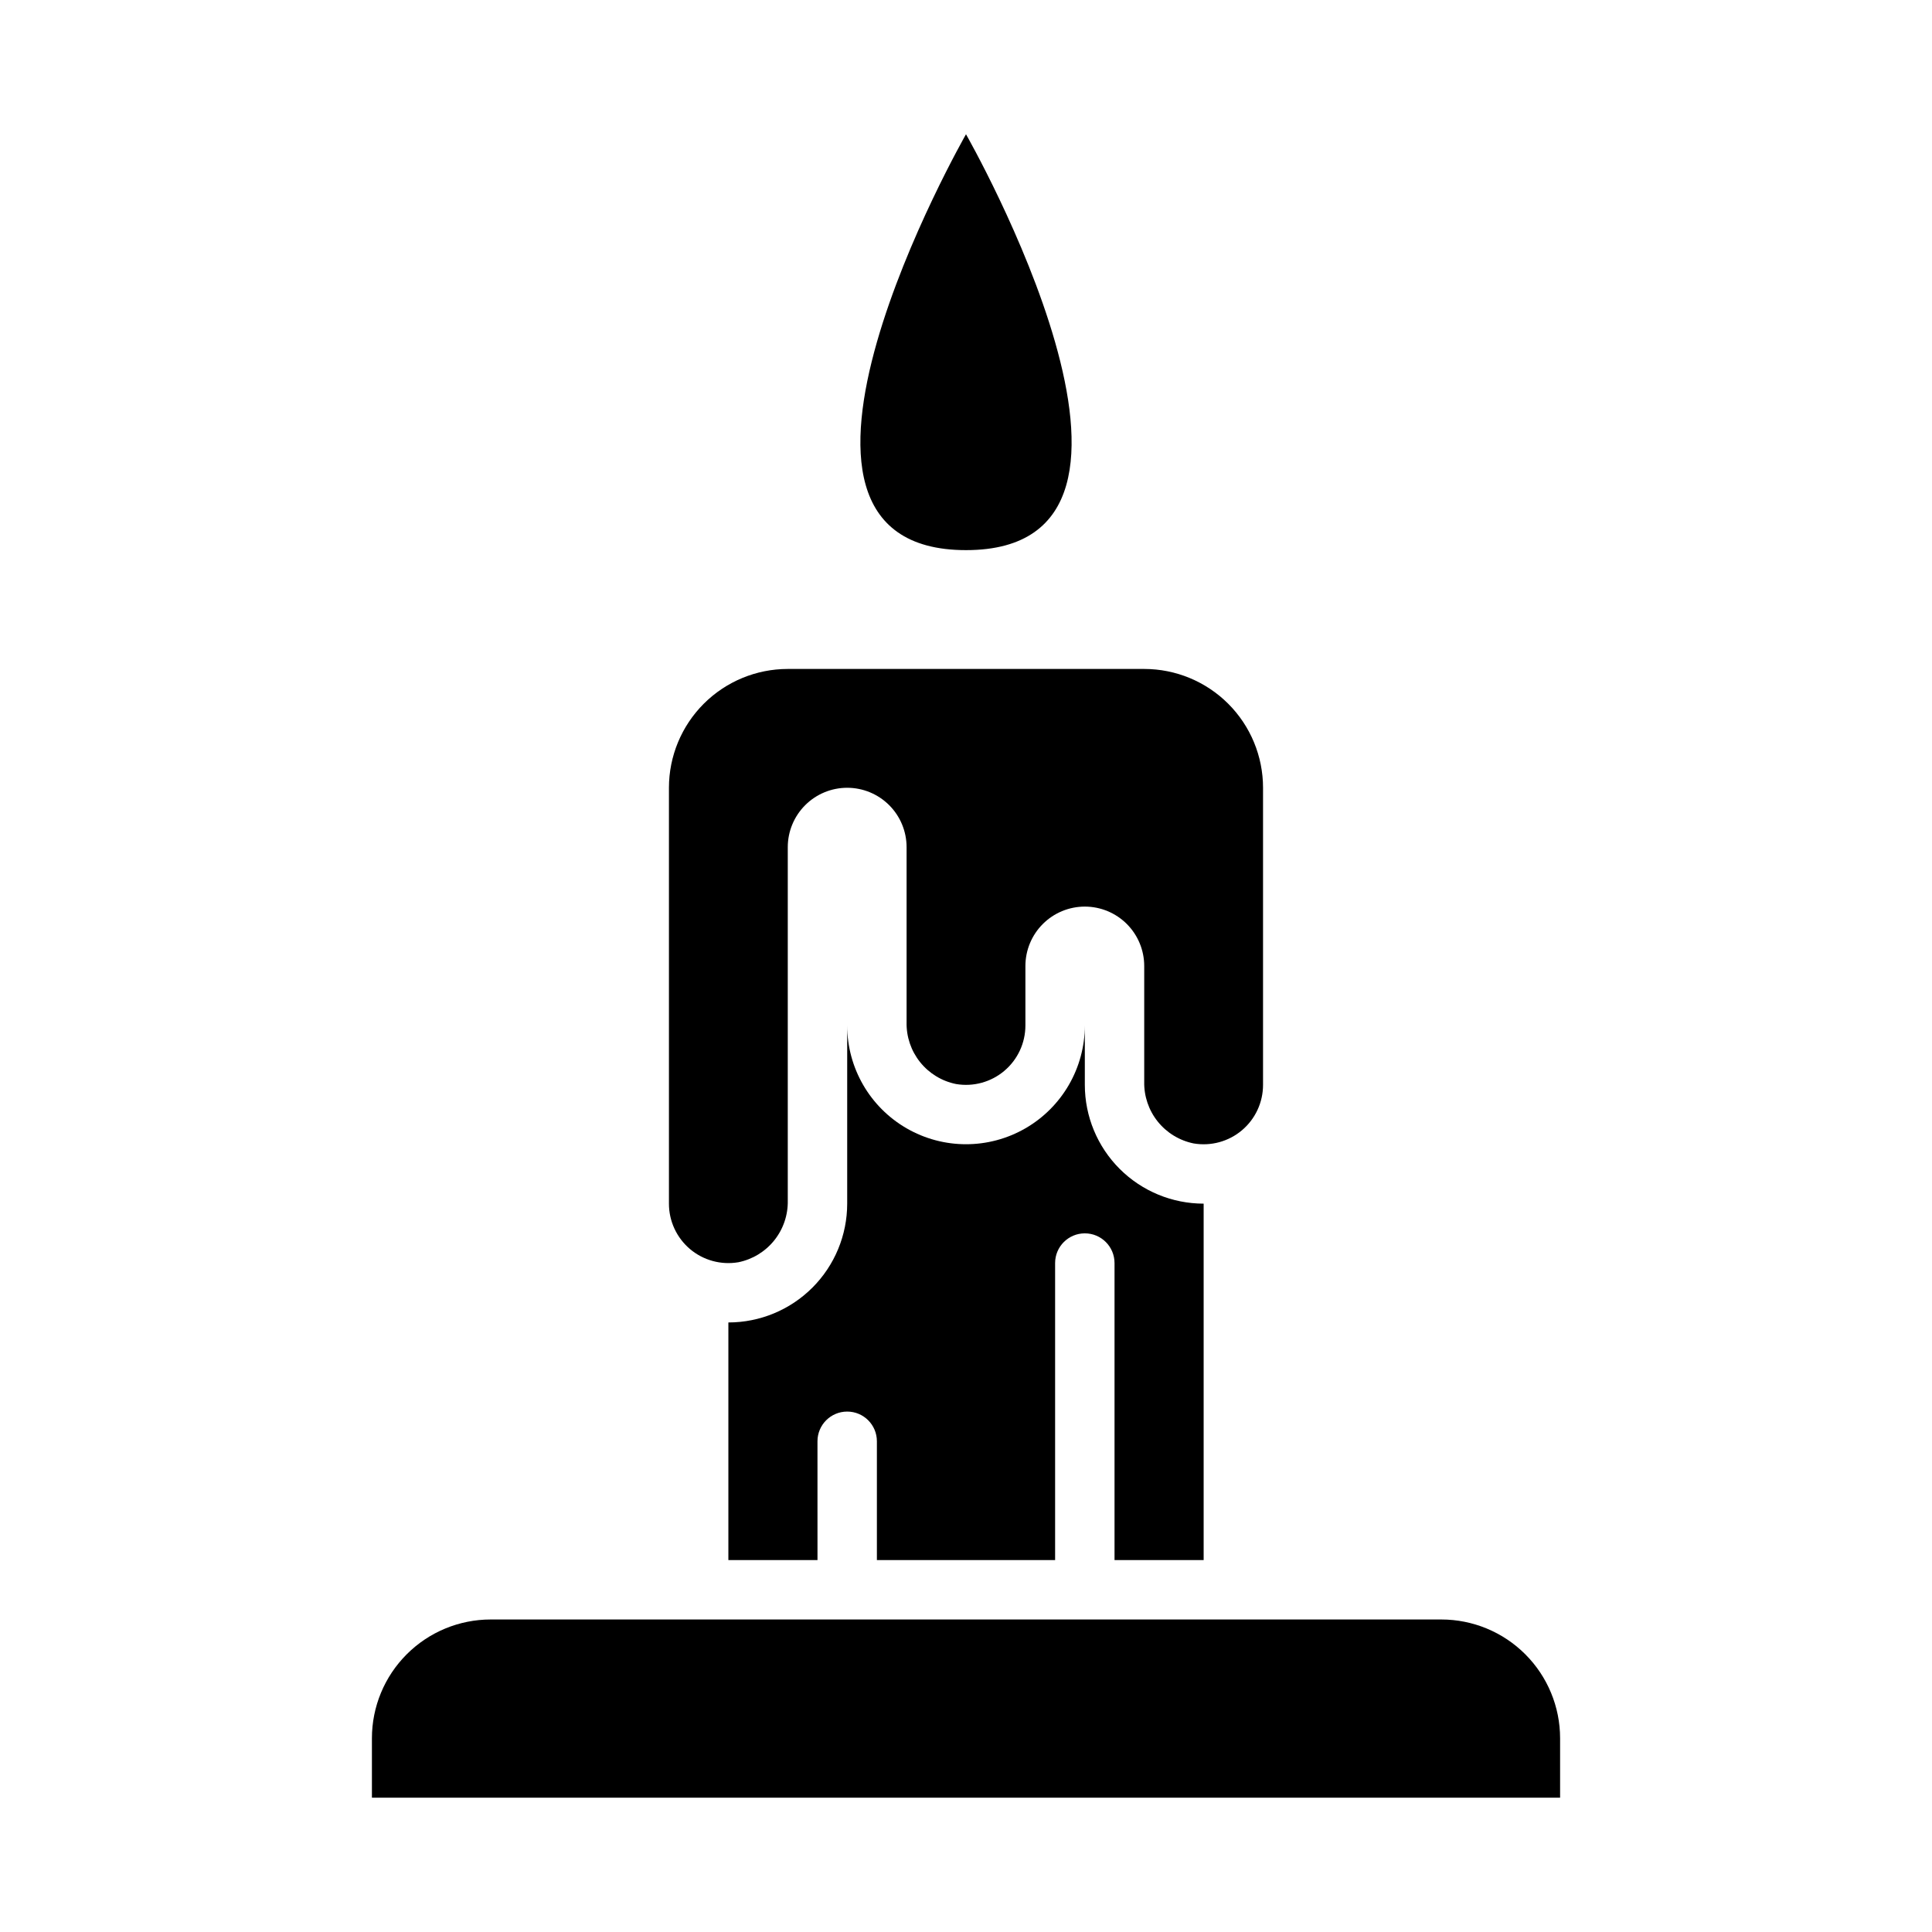
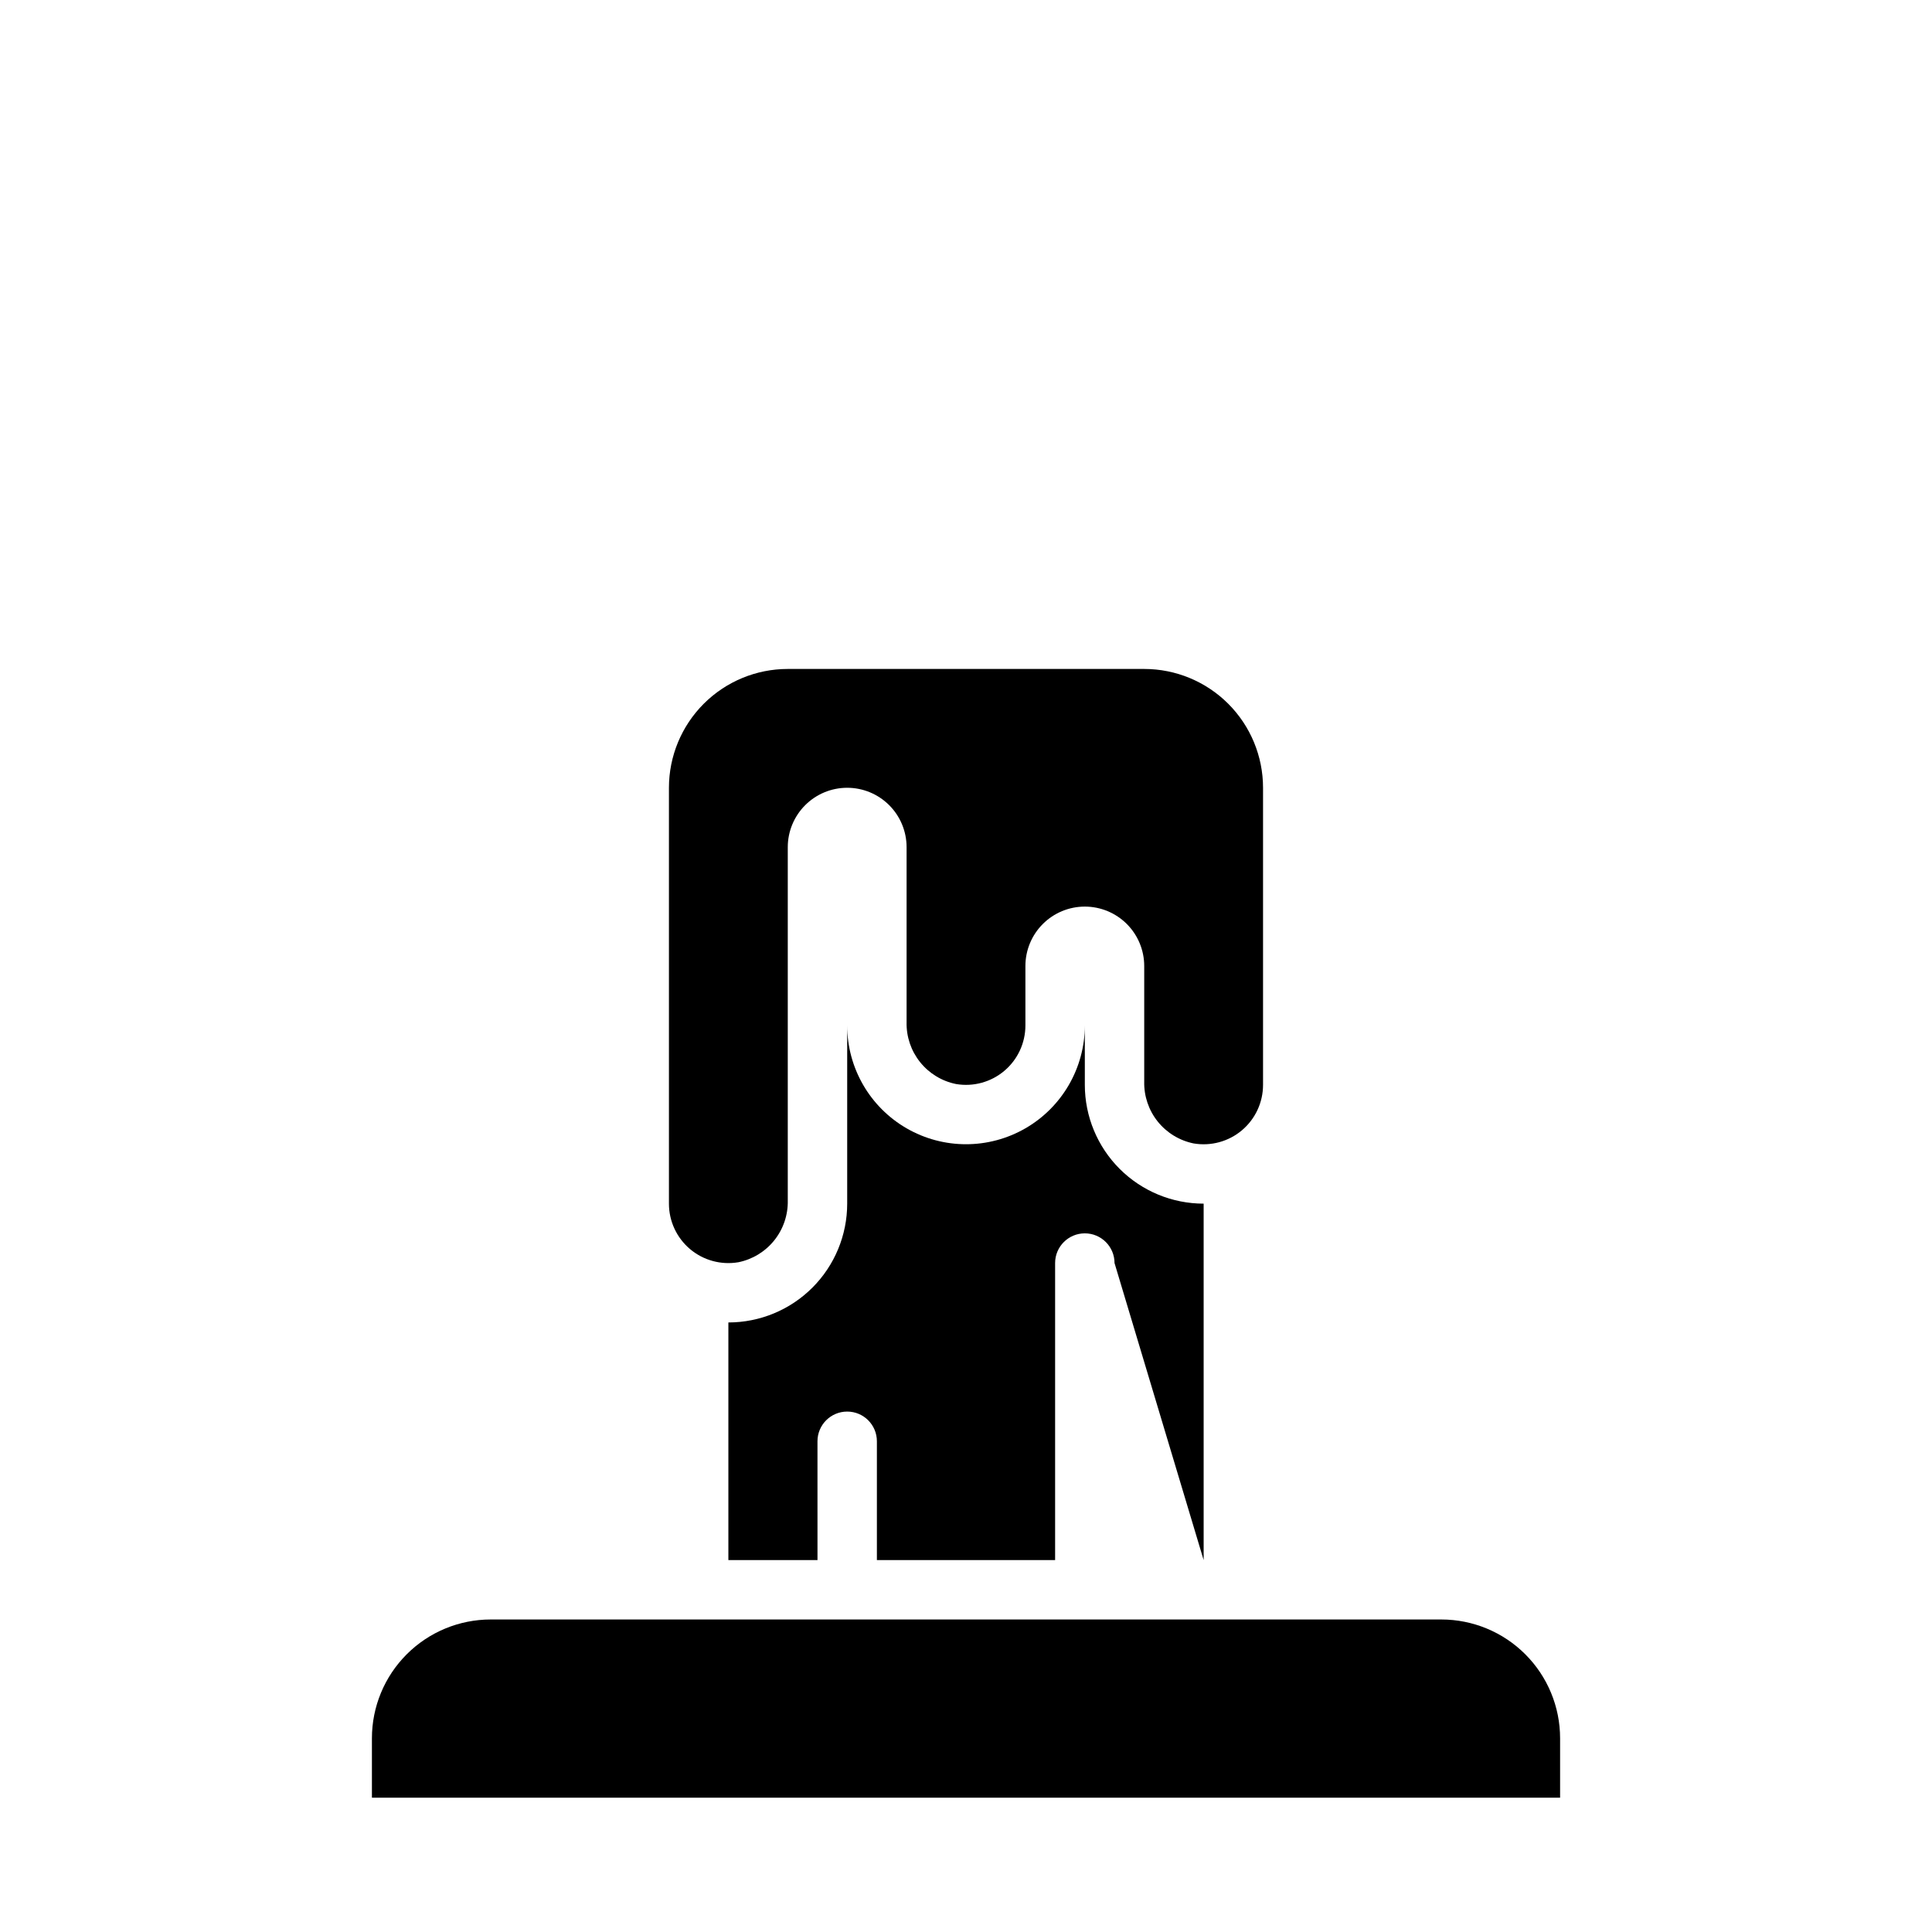
<svg xmlns="http://www.w3.org/2000/svg" fill="#000000" width="800px" height="800px" version="1.1" viewBox="144 144 512 512">
  <g>
-     <path d="m400 179.58s-62.977 110.21 0 110.21 0-110.21 0-110.21z" />
    <path d="m525.95 573.18h-251.9c-8.352 0-16.359 3.316-22.266 9.223s-9.223 13.914-9.223 22.266v15.742h314.88v-15.742c0-8.352-3.316-16.359-9.223-22.266-5.902-5.906-13.914-9.223-22.266-9.223z" />
-     <path d="m462.98 557.44v-94.461c-8.352 0-16.363-3.32-22.266-9.223-5.906-5.906-9.223-13.918-9.223-22.266v-15.746c0 11.25-6.004 21.645-15.746 27.27-9.742 5.625-21.746 5.625-31.488 0-9.742-5.625-15.742-16.02-15.742-27.27v47.234c0 8.348-3.32 16.359-9.223 22.262-5.906 5.906-13.914 9.223-22.266 9.223v62.977h23.617l-0.004-31.488c0-4.348 3.527-7.871 7.875-7.871 4.348 0 7.871 3.523 7.871 7.871v31.488h47.23v-78.719c0-4.348 3.527-7.871 7.875-7.871 4.348 0 7.871 3.523 7.871 7.871v78.719z" />
+     <path d="m462.98 557.44v-94.461c-8.352 0-16.363-3.32-22.266-9.223-5.906-5.906-9.223-13.918-9.223-22.266v-15.746c0 11.25-6.004 21.645-15.746 27.27-9.742 5.625-21.746 5.625-31.488 0-9.742-5.625-15.742-16.02-15.742-27.27v47.234c0 8.348-3.32 16.359-9.223 22.262-5.906 5.906-13.914 9.223-22.266 9.223v62.977h23.617l-0.004-31.488c0-4.348 3.527-7.871 7.875-7.871 4.348 0 7.871 3.523 7.871 7.871v31.488h47.23v-78.719c0-4.348 3.527-7.871 7.875-7.871 4.348 0 7.871 3.523 7.871 7.871z" />
    <path d="m339.67 478.51c3.758-0.762 7.129-2.816 9.523-5.809 2.394-2.992 3.66-6.734 3.574-10.566v-93.621c0-4.176 1.66-8.18 4.613-11.133s6.957-4.613 11.133-4.613 8.18 1.66 11.133 4.613 4.609 6.957 4.609 11.133v46.391-0.004c-0.086 3.836 1.18 7.574 3.574 10.566 2.394 2.996 5.769 5.051 9.523 5.809 4.574 0.781 9.262-0.496 12.805-3.492 3.547-2.992 5.59-7.398 5.586-12.039v-15.742c0-4.176 1.66-8.18 4.613-11.133 2.949-2.953 6.957-4.613 11.133-4.613s8.18 1.66 11.133 4.613c2.949 2.953 4.609 6.957 4.609 11.133v30.645c-0.086 3.832 1.18 7.574 3.574 10.566 2.394 2.992 5.766 5.047 9.523 5.809 4.574 0.777 9.262-0.5 12.805-3.492 3.547-2.996 5.59-7.402 5.586-12.039v-78.723c0-8.352-3.316-16.359-9.223-22.266-5.906-5.902-13.914-9.223-22.266-9.223h-94.465c-8.352 0-16.359 3.32-22.266 9.223-5.902 5.906-9.223 13.914-9.223 22.266v110.21c-0.004 4.637 2.043 9.043 5.586 12.039 3.547 2.992 8.23 4.269 12.805 3.492z" />
  </g>
</svg>